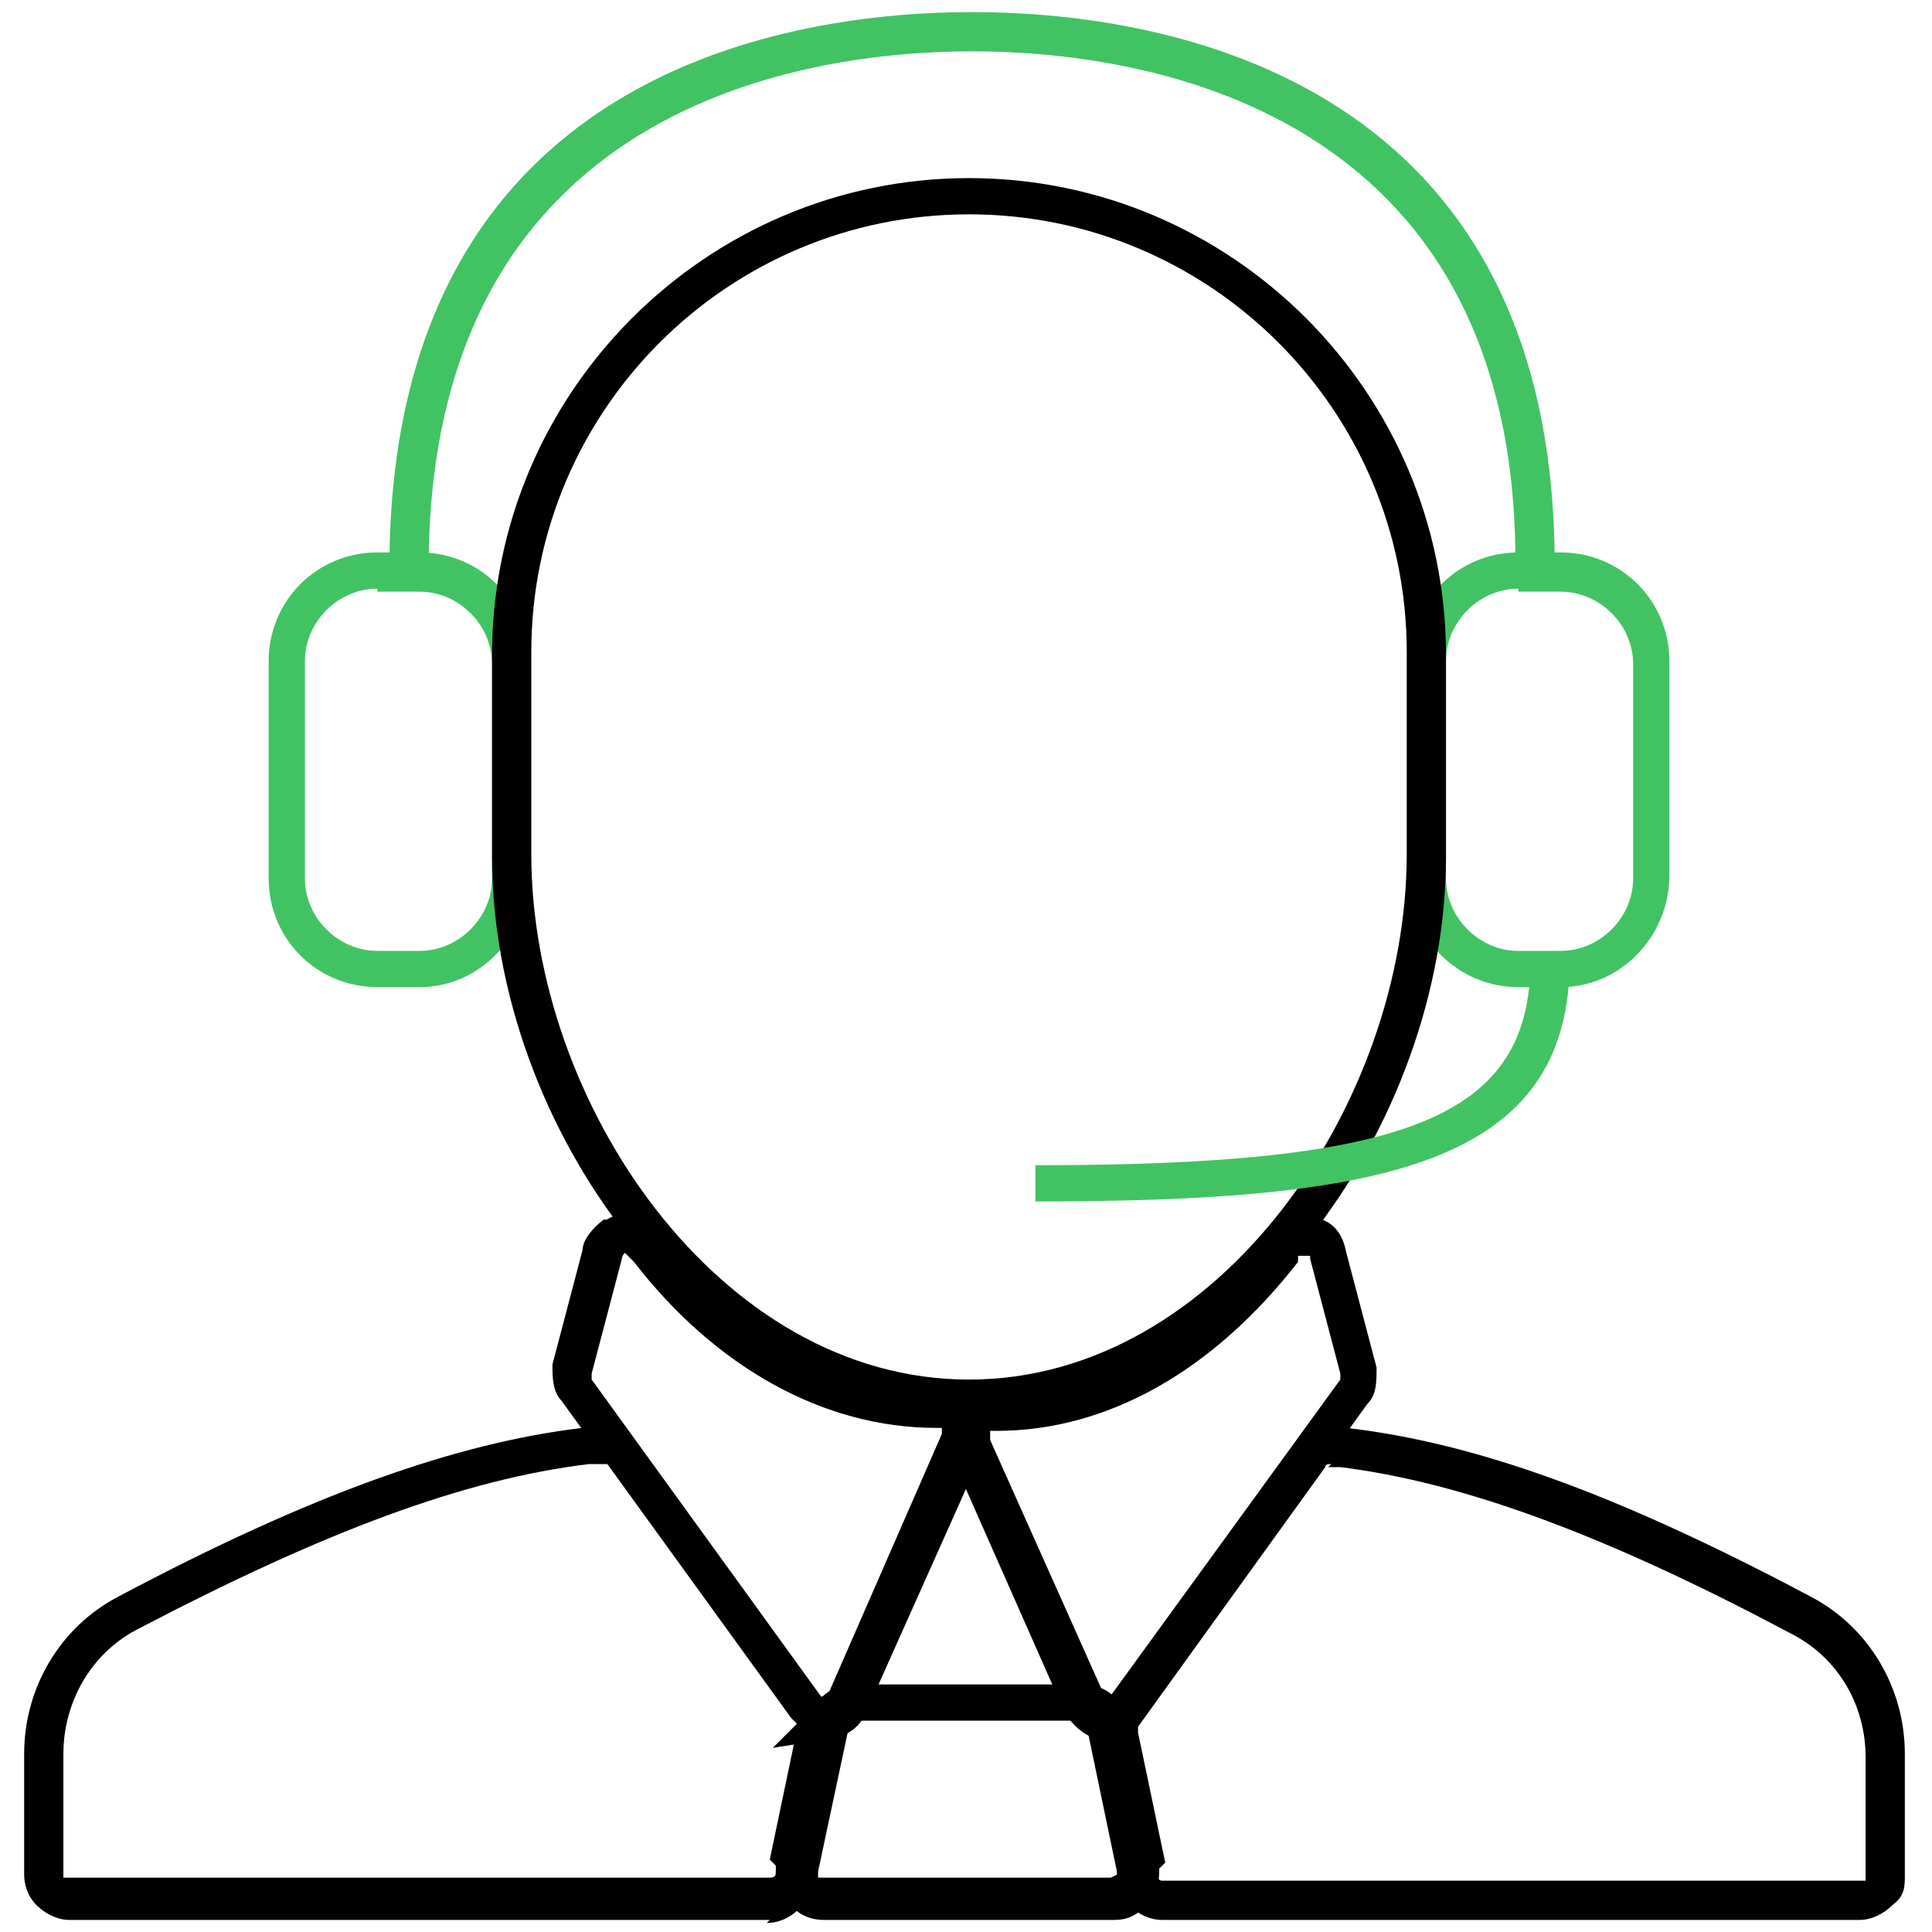
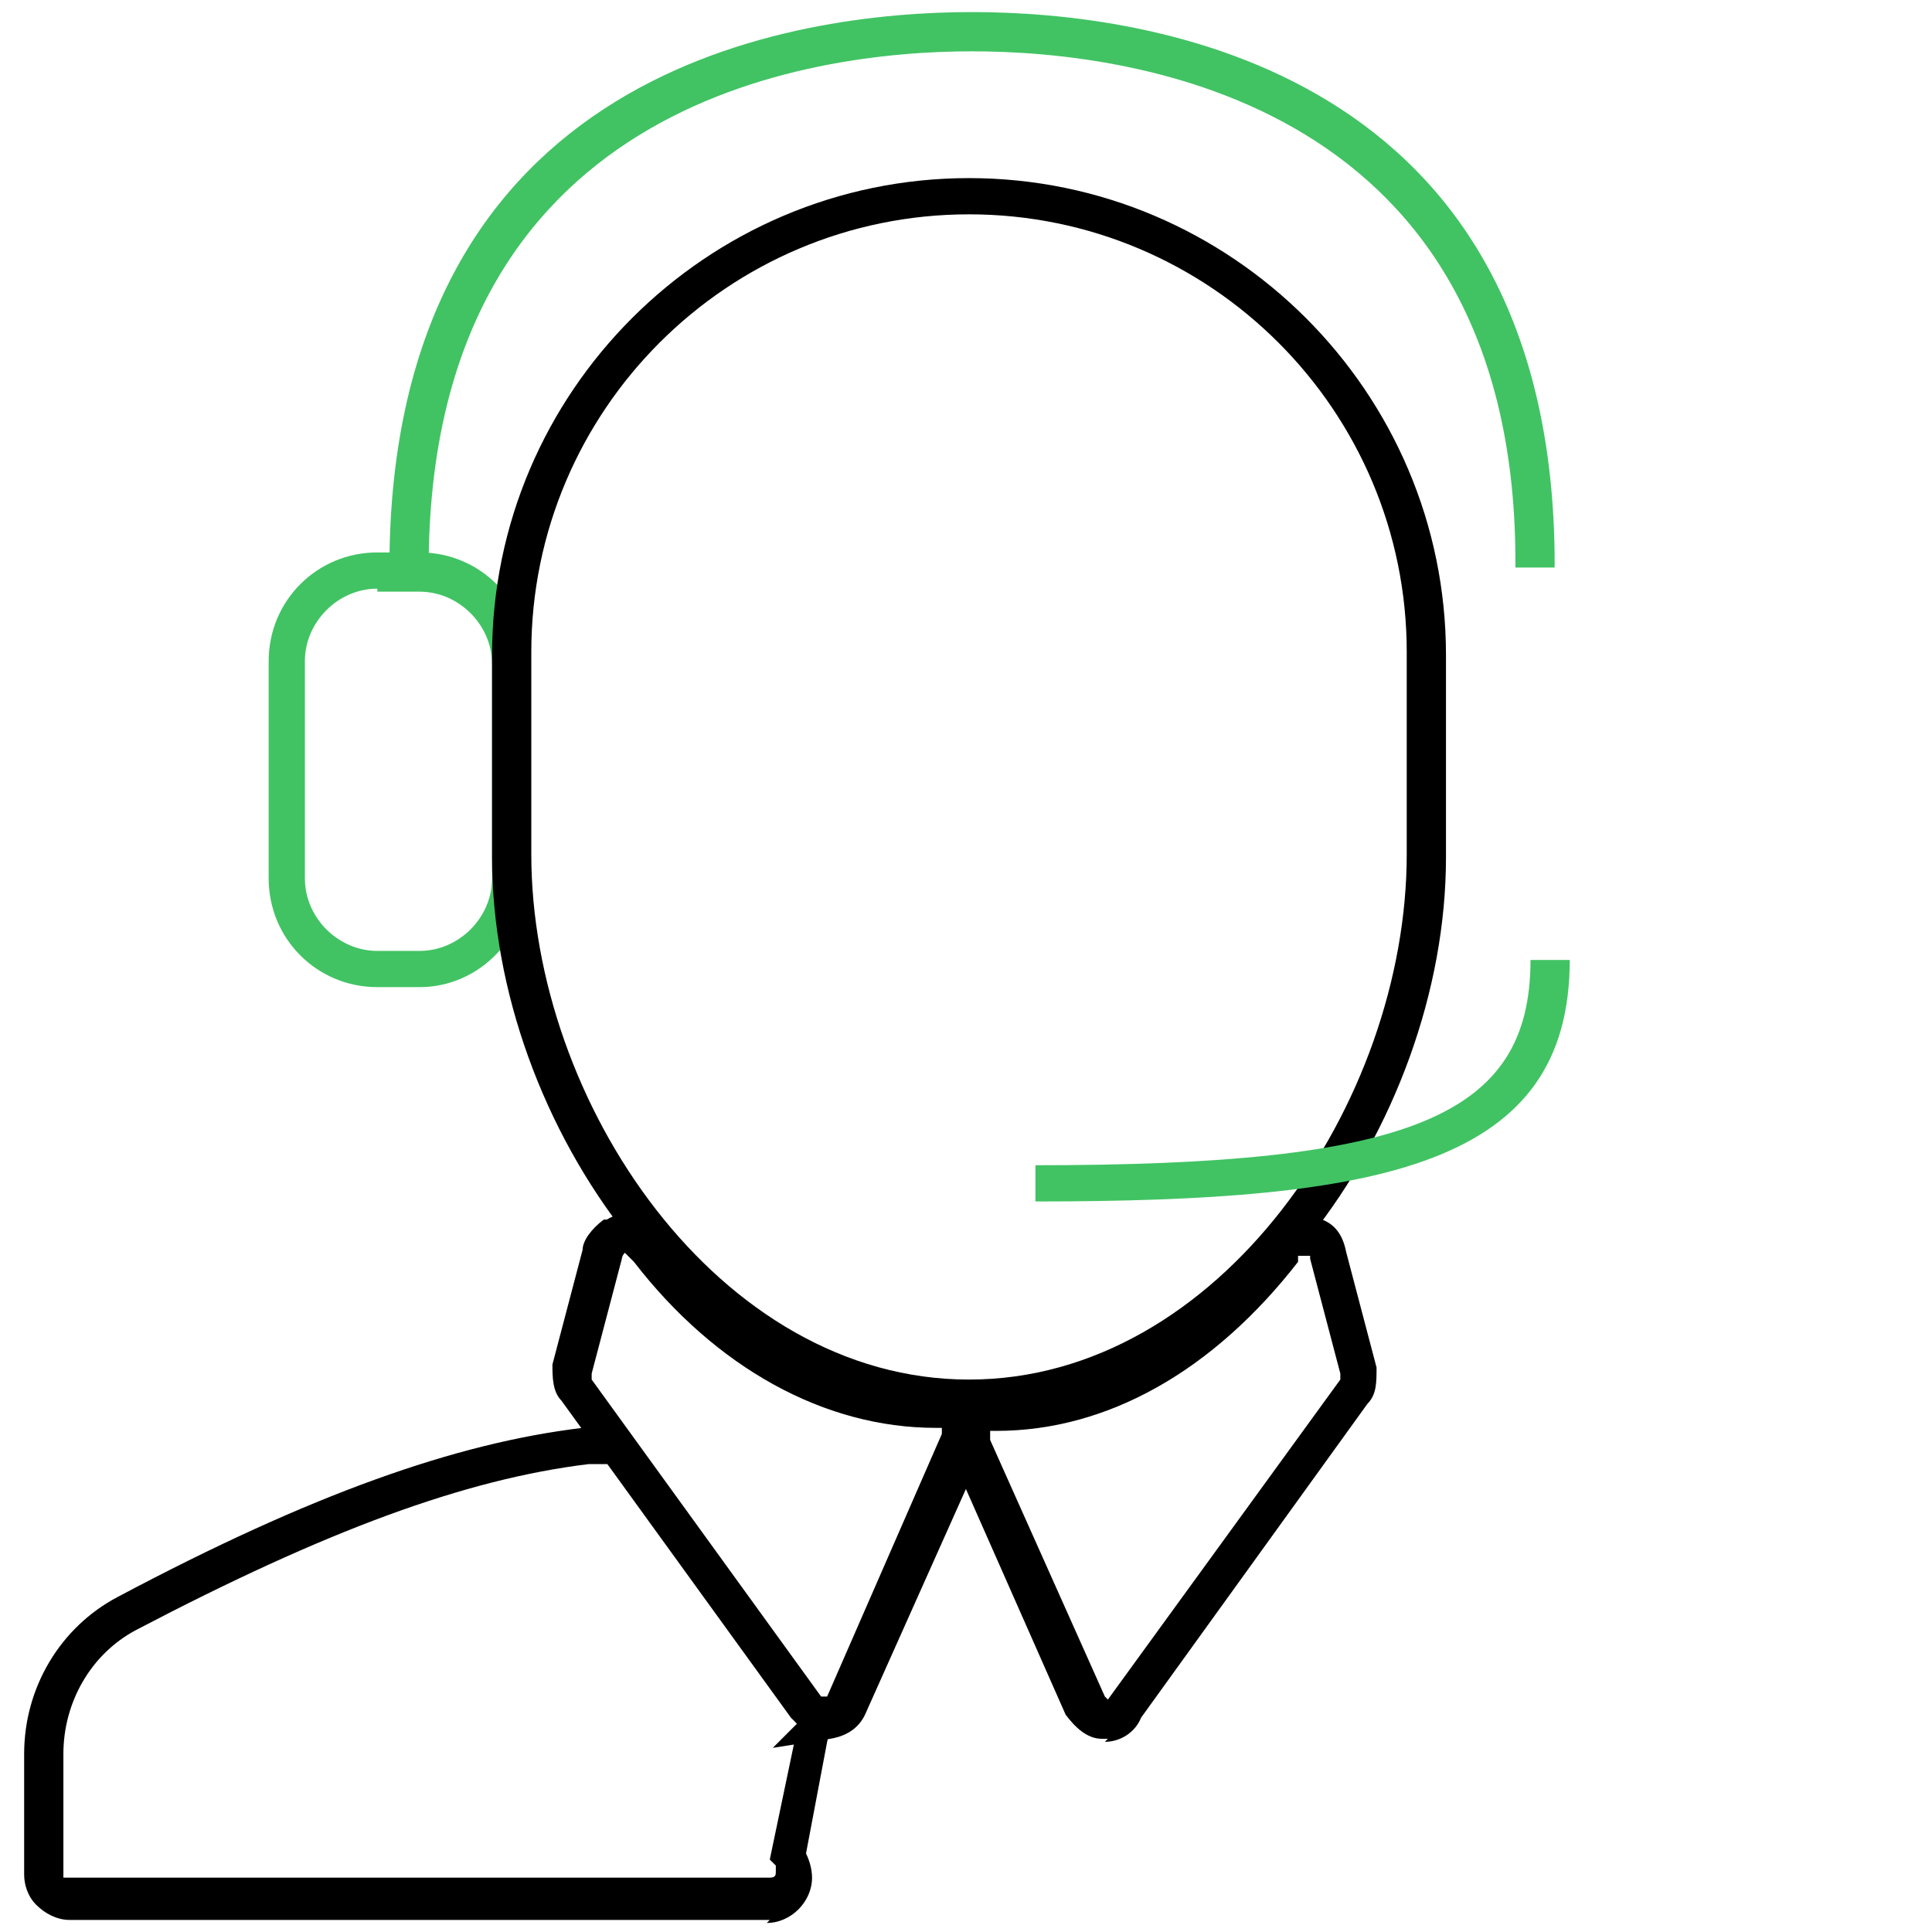
<svg xmlns="http://www.w3.org/2000/svg" id="Layer_1" version="1.1" viewBox="0 0 64 64">
  <defs>
    <style>
      .st0 {
        fill: #41c363;
      }
    </style>
  </defs>
-   <path class="st0" d="M51.7,32.7h-1.4c-2,0-3.6-1.6-3.6-3.6v-7.2c0-2,1.6-3.6,3.6-3.6h1.4c2,0,3.6,1.6,3.6,3.6v7.1c0,2-1.6,3.7-3.6,3.7ZM50.3,19.5c-1.3,0-2.4,1.1-2.4,2.4v7.2c0,1.3,1.1,2.4,2.4,2.4h1.4c1.3,0,2.4-1.1,2.4-2.4v-7.1c0-1.3-1.1-2.4-2.4-2.4h-1.4Z" />
  <path class="st0" d="M13.9,32.7h-1.4c-2,0-3.6-1.6-3.6-3.6v-7.2c0-2,1.6-3.6,3.6-3.6h1.4c2,0,3.6,1.6,3.6,3.6v7.1c0,2-1.6,3.7-3.6,3.7ZM12.5,19.5c-1.3,0-2.4,1.1-2.4,2.4v7.2c0,1.3,1.1,2.4,2.4,2.4h1.4c1.3,0,2.4-1.1,2.4-2.4v-7.1c0-1.3-1.1-2.4-2.4-2.4h-1.4Z" />
-   <path d="M36.8,63.6h-9.5c-.5,0-.9-.2-1.2-.6-.3-.4-.4-.8-.3-1.2l1-4.8c.2-.8.8-1.2,1.5-1.2h7.6c.7,0,1.3.5,1.5,1.2l1,4.8c0,.5,0,.9-.4,1.3s-.7.5-1.1.5ZM28.3,57.1c0,0-.2,0-.2.2l-1,4.7s0,.1,0,.2c0,0,0,0,.2,0h9.5s0,0,.2-.1,0,0,0-.1l-1-4.8c0-.1-.1-.2-.2-.2h-7.6Z" />
  <path d="M25.6,57.9l.8-.8c0,0-.1-.1-.2-.2l-7.6-10.5c-.3-.3-.3-.8-.3-1.2l1-3.8c0-.3.3-.7.7-1h.1c.5-.3.9-.2,1.3,0l.3.2c0,0,.3.2.5.5,2.5,3.2,5.7,5,9,5s1,.3,1.3.7c.3.5.3,1,0,1.4l-3.8,8.5c-.2.5-.6.8-1.2.9l-1.9.3ZM20.7,41.5c-.1.1-.1.2-.1.2l-1,3.8c0,0,0,.1,0,.2l7.6,10.5s0,0,.2,0h0s0,0,0,0h0c0,0,3.8-8.7,3.8-8.7,0,0,0,0,0-.2,0,0-.1,0-.2,0-3.7,0-7.3-2-10-5.5h0c0,0-.3-.3-.3-.3,0,0,0,0-.1,0Z" />
  <path d="M36.7,57.6h-.2c-.5,0-.9-.4-1.2-.8h0c0,0-3.8-8.6-3.8-8.6-.2-.5-.2-1,0-1.4.3-.4.7-.7,1.3-.7,3.3,0,6.5-1.8,9-5,.1-.2.3-.4.5-.5l.3-.2c.2,0,.7-.3,1.2,0,.5.2.7.6.8,1.1l1,3.8c0,.5,0,.9-.3,1.2l-7.5,10.4c-.2.5-.7.8-1.2.8ZM36.7,56.3h0s0,0,0,0h0s7.7-10.6,7.7-10.6c0,0,0-.1,0-.2l-1-3.8c0-.1,0-.1,0-.1,0,0,0,0-.2,0h-.2c0,.1,0,.2,0,.2h0c-2.8,3.6-6.3,5.6-10,5.6s-.1,0-.2,0c0,0,0,.2,0,.3l3.8,8.5c0,0,.1.1.2.2Z" />
-   <path d="M61.7,63.6h-23.2c-.8,0-1.5-.7-1.5-1.5s0-.6.2-.7l-.8-3.7c0-.4,0-.8.3-1.2l6.2-8.6c.3-.4.7-.6,1.2-.6h.5c4.3.5,9,2.2,15.4,5.6,1.9,1,3.1,3,3.1,5.2v4c0,.4,0,.7-.4,1-.3.3-.7.5-1.1.5ZM44.1,48.5c-.1,0-.2,0-.2.1l-6.2,8.6c0,0,0,0,0,.2l.9,4.3-.2.2c-.1.2-.1.2-.1.2,0,.1.1.2.2.2h23.2s.1,0,.1,0c0,0,0,0,0,0h0v-4.1c0-1.7-.9-3.3-2.5-4.1-6.2-3.3-10.9-5-14.9-5.5h-.4Z" />
  <path d="M25.5,63.6H2.3c-.4,0-.8-.2-1.1-.5-.3-.3-.4-.7-.4-1v-4c0-2.2,1.2-4.2,3.1-5.2,6.4-3.4,11.2-5.1,15.4-5.6h0s.4,0,.4,0c.5,0,.9.2,1.2.6l6.2,8.6c.3.3.4.8.3,1.2l-.7,3.7c.1.2.2.5.2.8,0,.8-.7,1.5-1.5,1.5ZM19.5,48.5c-4.1.5-8.7,2.2-15,5.5-1.5.8-2.4,2.4-2.4,4.1v4.1s0,0,0,0c0,0,0,0,.1,0h23.3c.2,0,.2-.1.2-.2s0-.1,0-.2l-.2-.2.9-4.3s0-.1,0-.2l-6.2-8.6s-.1,0-.2,0h-.4Z" />
  <path d="M32.1,47c-9,0-15.8-9.8-15.8-18.6v-6.7c0-8.7,7.1-15.8,15.8-15.8s15.8,7.1,15.8,15.8v6.7c0,8.8-6.8,18.6-15.8,18.6ZM32.1,7.1c-8,0-14.5,6.5-14.5,14.5v6.7c0,8.2,6.2,17.4,14.5,17.4s14.5-9.2,14.5-17.4v-6.7c0-8-6.5-14.5-14.5-14.5Z" />
  <path class="st0" d="M51.5,18.8h-1.3C50.3,3.4,37.6,1.7,32.2,1.7S14.2,3.4,14.2,18.8h-1.3C12.9,2.2,26.4.4,32.2.4s19.3,1.8,19.3,18.3Z" />
  <path class="st0" d="M34.3,39.9v-1.3c12.4,0,16.4-1.6,16.4-6.8h1.3c0,6.8-6.2,8-17.7,8Z" />
</svg>